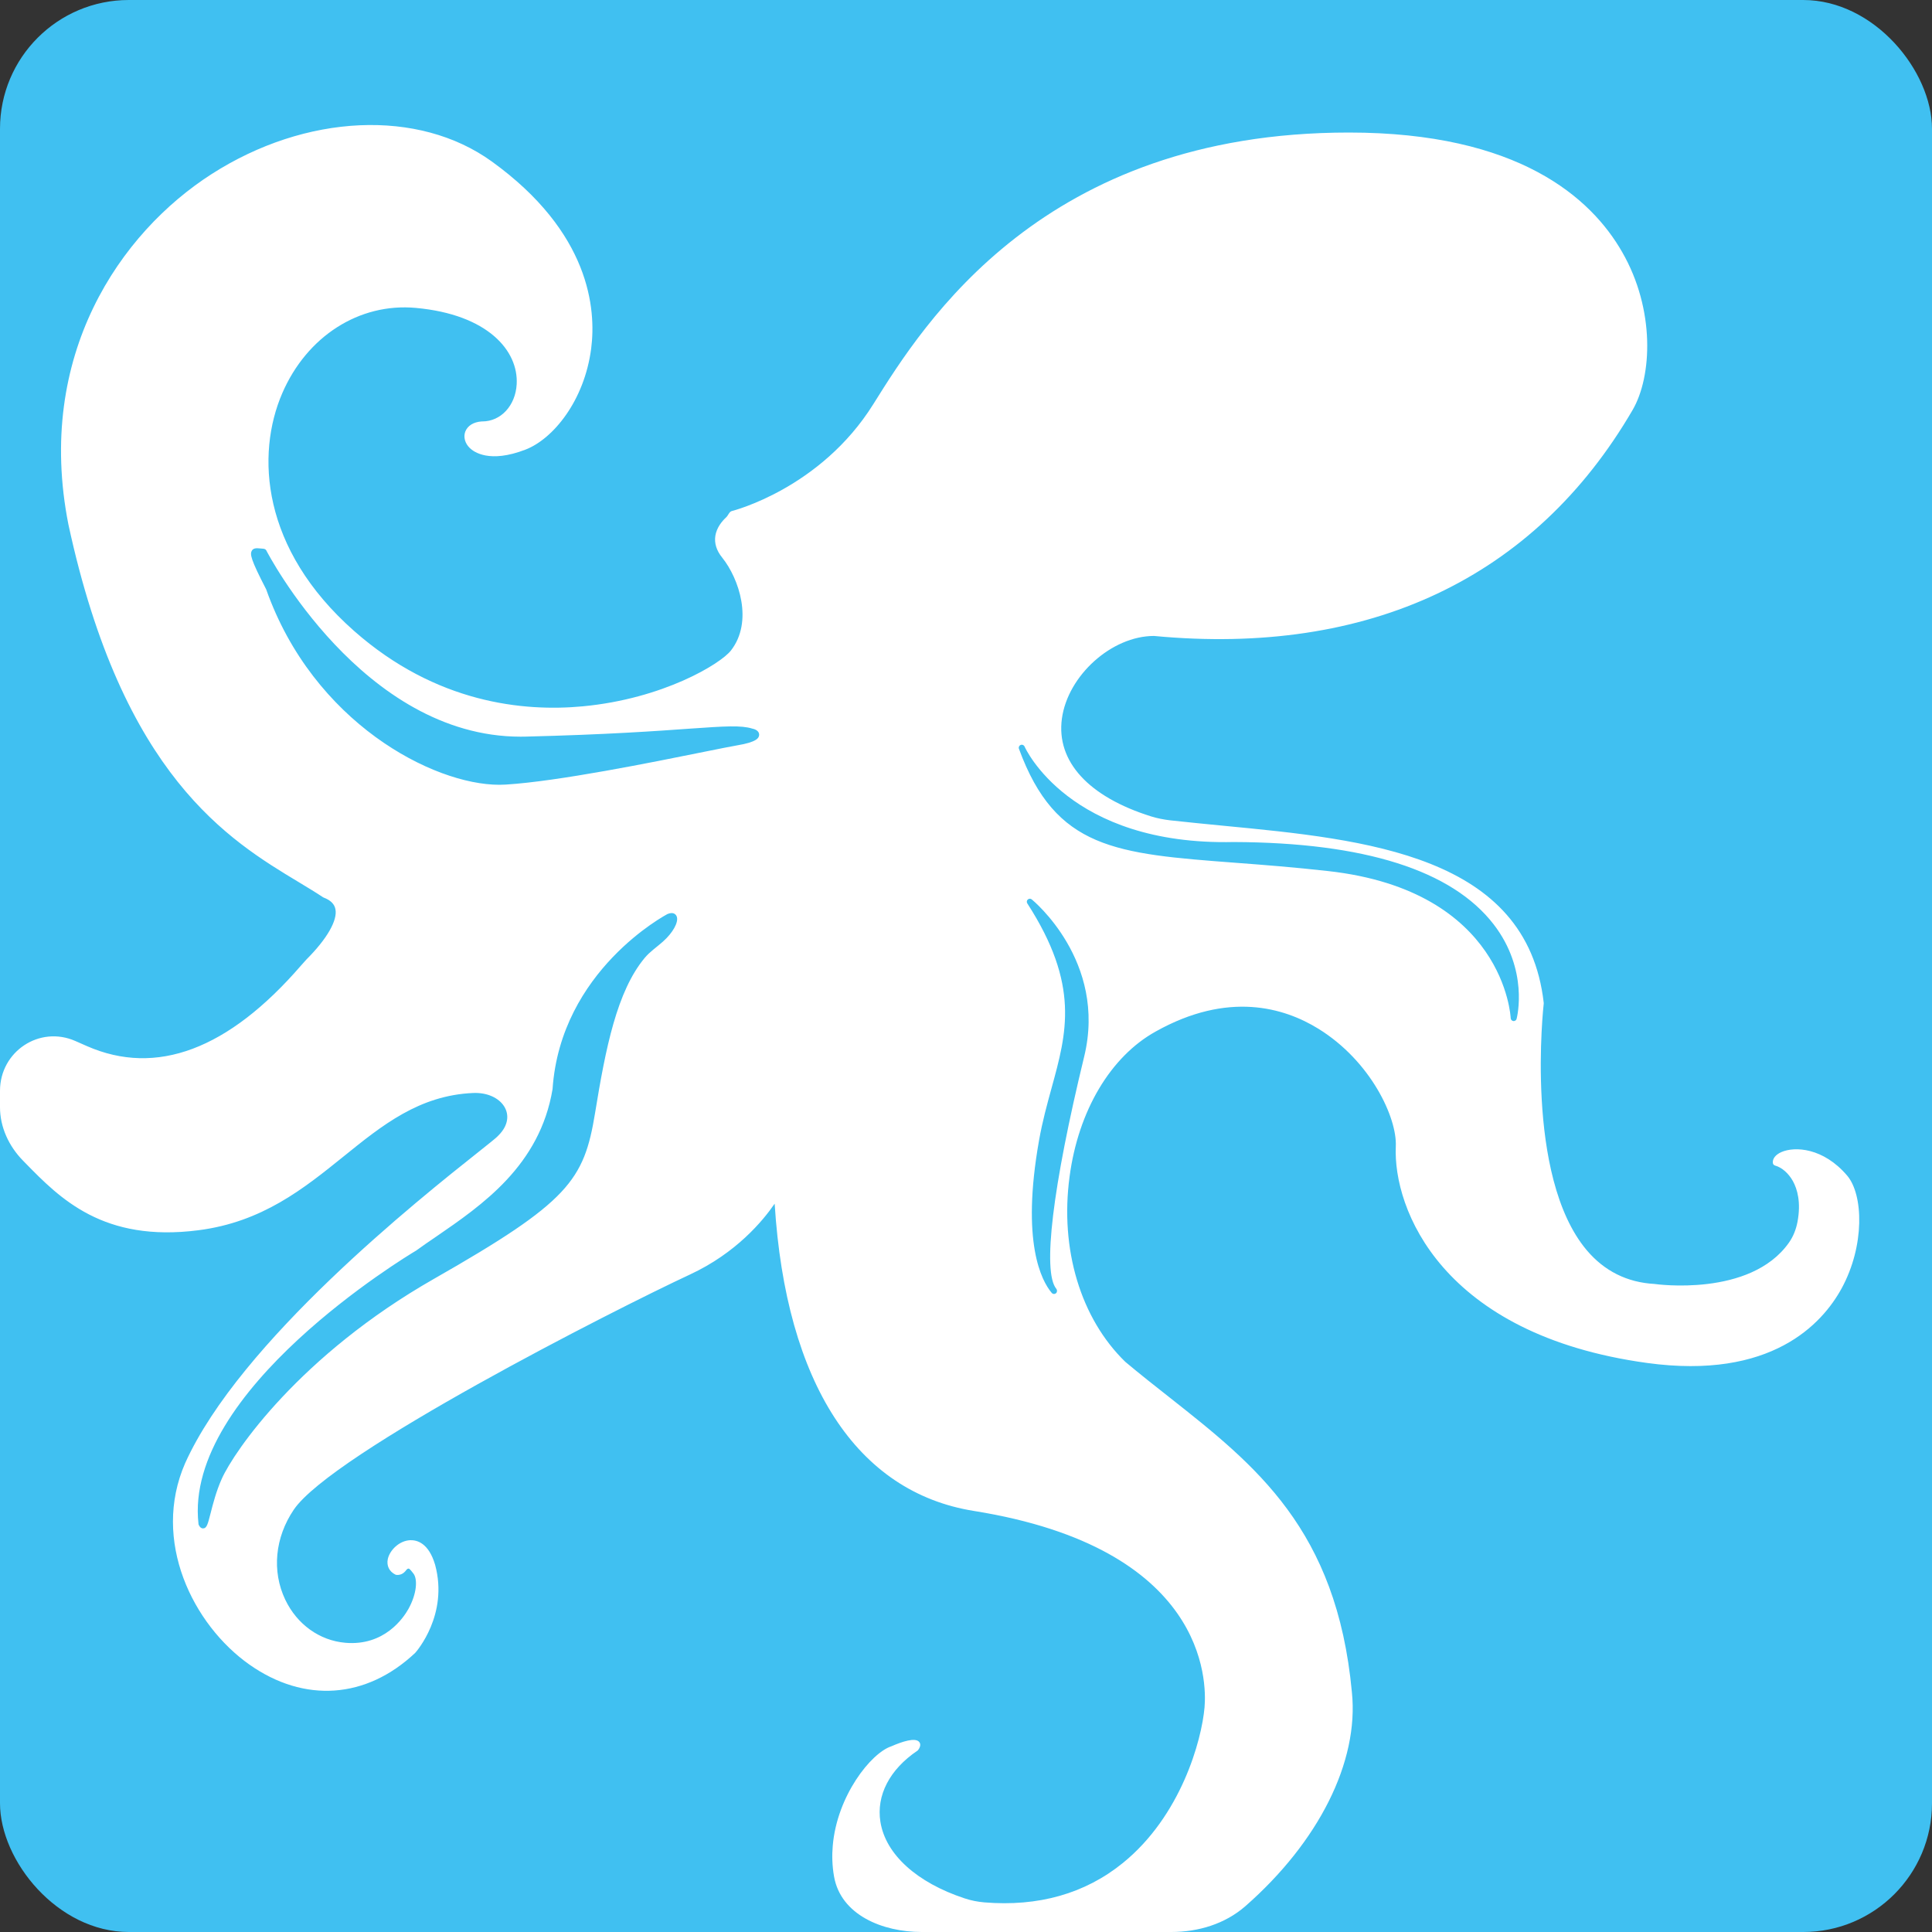
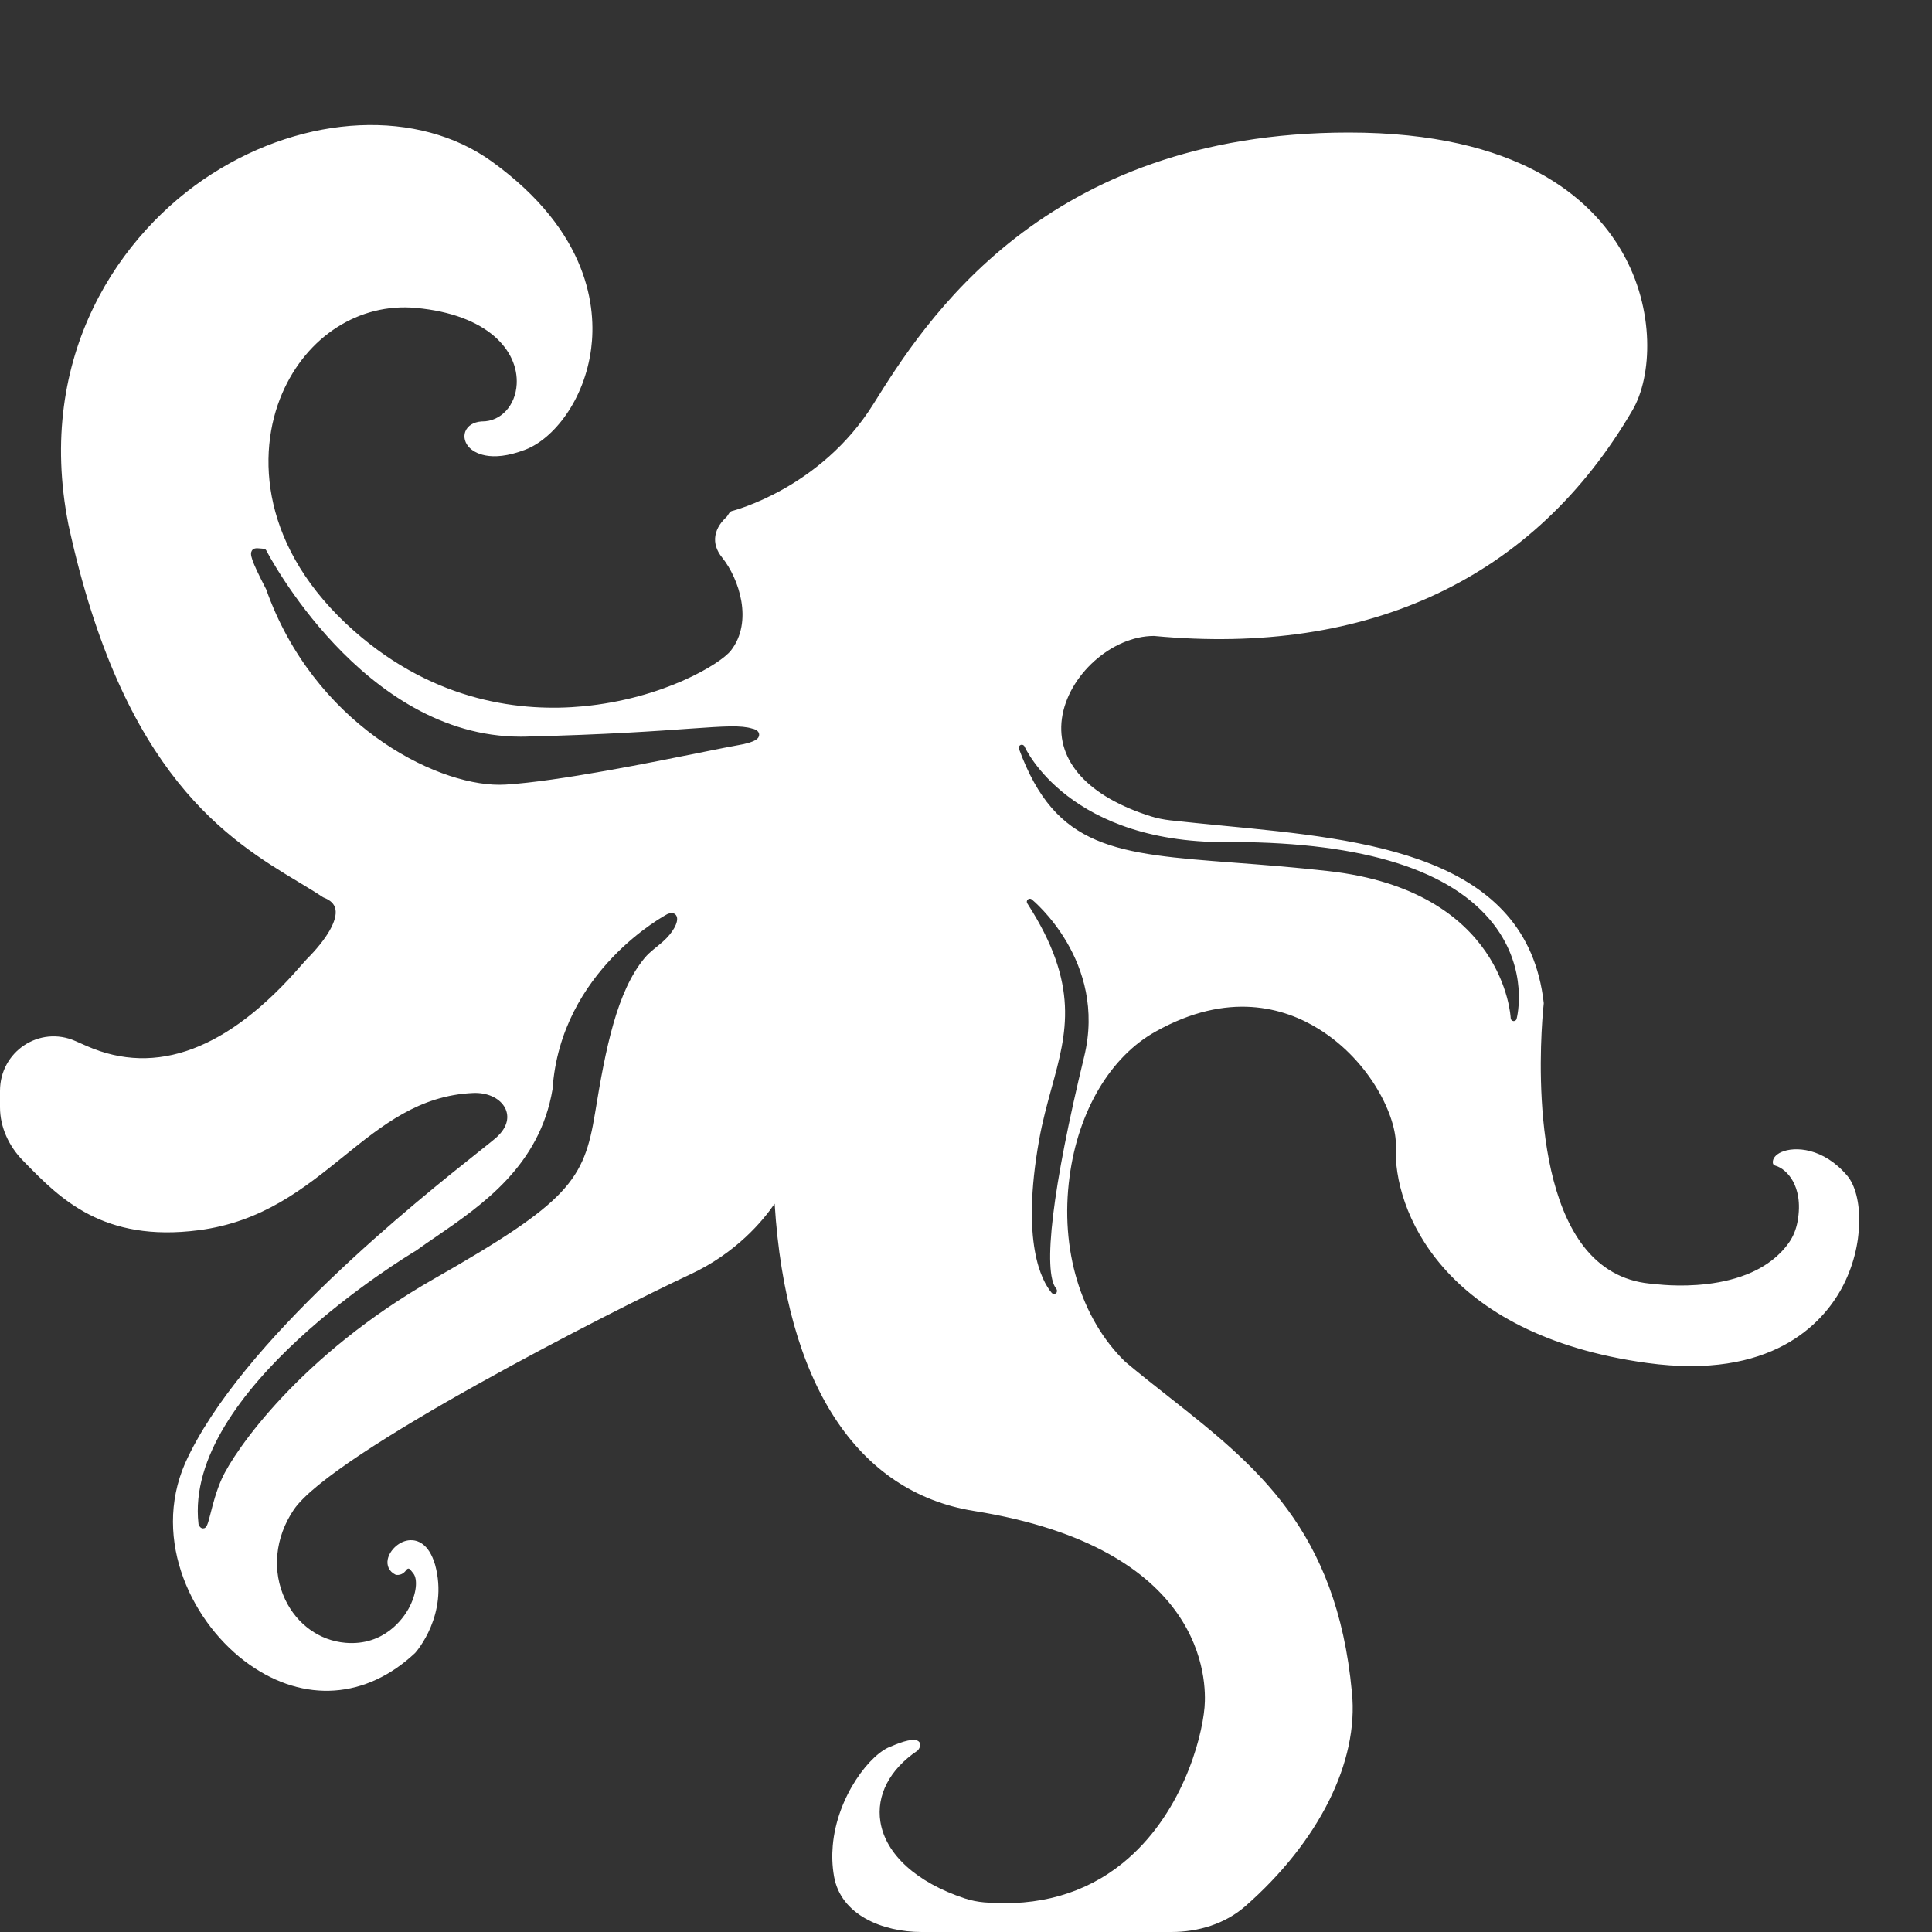
<svg xmlns="http://www.w3.org/2000/svg" width="30" height="30" viewBox="0 0 30 30" fill="none">
  <rect x="0" y="0" width="30" height="30" fill="#333333" stroke="none" />
-   <rect width="30" height="30" rx="2" fill="#40C0F1" />
  <path d="M27.66 17.89C27.57 17.93 27.521 17.993 27.529 18.059C27.531 18.078 27.545 18.094 27.564 18.099C27.669 18.128 27.772 18.218 27.84 18.34C27.908 18.463 27.968 18.668 27.912 18.97C27.89 19.088 27.846 19.201 27.777 19.298C27.176 20.147 25.709 19.94 25.689 19.937C25.265 19.913 24.912 19.737 24.637 19.411C23.669 18.259 23.968 15.61 23.971 15.583C23.972 15.579 23.972 15.576 23.971 15.573C23.712 13.276 21.212 13.035 19.006 12.823C18.715 12.794 18.437 12.768 18.17 12.738C18.07 12.726 17.97 12.707 17.874 12.677C16.902 12.372 16.399 11.823 16.489 11.159C16.581 10.487 17.264 9.875 17.919 9.875C21.258 10.191 23.828 8.979 25.35 6.368C25.655 5.845 25.703 4.807 25.189 3.914C24.704 3.067 23.573 2.058 20.945 2.058C16.197 2.058 14.349 5.015 13.56 6.277C12.741 7.588 11.378 7.932 11.365 7.935C11.323 7.945 11.308 8.003 11.277 8.032C11.213 8.091 11.129 8.19 11.108 8.319C11.09 8.434 11.125 8.548 11.213 8.657C11.479 8.988 11.698 9.654 11.35 10.101C11.19 10.307 10.298 10.851 9.047 10.968C8.132 11.054 6.772 10.921 5.499 9.798C4.053 8.522 3.974 7.055 4.382 6.108C4.764 5.222 5.578 4.701 6.456 4.781C7.578 4.883 8.052 5.449 8.023 5.966C8.005 6.297 7.778 6.544 7.489 6.544C7.486 6.544 7.483 6.544 7.479 6.544C7.352 6.553 7.259 6.611 7.224 6.704C7.194 6.787 7.22 6.884 7.294 6.956C7.356 7.017 7.6 7.198 8.161 6.981C8.588 6.816 9.075 6.224 9.18 5.41C9.258 4.799 9.163 3.609 7.636 2.507C6.498 1.686 4.749 1.765 3.286 2.703C1.871 3.61 0.544 5.516 1.062 8.143C1.906 12.051 3.553 13.044 4.644 13.701C4.778 13.782 4.904 13.858 5.017 13.933C5.02 13.935 5.023 13.937 5.027 13.938C5.132 13.978 5.192 14.036 5.208 14.116C5.245 14.288 5.077 14.581 4.758 14.899C4.741 14.917 4.712 14.95 4.673 14.994C3.546 16.297 2.427 16.717 1.348 16.243L1.171 16.165C0.613 15.919 0 16.328 0 16.938V17.193C0 17.504 0.139 17.8 0.357 18.022C0.369 18.034 0.38 18.046 0.392 18.058C0.931 18.609 1.602 19.294 3.082 19.103C4.072 18.976 4.716 18.457 5.338 17.955C5.937 17.471 6.51 17.009 7.345 16.972C7.787 16.952 8.054 17.317 7.741 17.63L7.717 17.654C7.689 17.681 7.579 17.769 7.428 17.889C6.512 18.616 3.726 20.83 2.875 22.72C2.349 23.924 2.996 25.229 3.872 25.847C4.725 26.448 5.687 26.382 6.447 25.666C6.469 25.642 6.966 25.072 6.757 24.3C6.657 23.957 6.473 23.913 6.372 23.916C6.2 23.922 6.052 24.071 6.022 24.208C6 24.311 6.043 24.402 6.139 24.45C6.144 24.452 6.15 24.454 6.156 24.455C6.244 24.463 6.289 24.406 6.316 24.371C6.326 24.358 6.347 24.352 6.359 24.363C6.373 24.376 6.393 24.398 6.421 24.436C6.484 24.519 6.477 24.74 6.342 24.984C6.266 25.12 5.971 25.562 5.362 25.509C4.961 25.474 4.613 25.224 4.429 24.839C4.219 24.397 4.269 23.875 4.562 23.442C5.156 22.567 9.528 20.343 10.713 19.791C11.433 19.457 11.849 18.953 12.027 18.693C12.028 18.692 12.029 18.692 12.029 18.694C12.204 21.477 13.302 23.171 15.124 23.462C18.732 24.04 18.739 26.104 18.704 26.512C18.659 27.028 18.337 28.197 17.436 28.928C16.848 29.405 16.123 29.609 15.284 29.54C15.181 29.531 15.078 29.511 14.979 29.478C14.237 29.233 13.752 28.796 13.671 28.29C13.605 27.879 13.814 27.476 14.245 27.185C14.25 27.181 14.254 27.179 14.257 27.174C14.303 27.111 14.292 27.072 14.274 27.05C14.214 26.974 14.004 27.045 13.842 27.116C13.523 27.22 12.996 27.889 12.931 28.661C12.918 28.807 12.921 28.968 12.951 29.138C13.056 29.736 13.704 30 14.311 30H18.187C18.607 30 19.022 29.875 19.338 29.599C20.471 28.606 21.105 27.36 20.992 26.275C20.757 23.748 19.497 22.754 18.163 21.701C17.936 21.523 17.701 21.337 17.473 21.146C16.781 20.473 16.457 19.4 16.608 18.273C16.743 17.249 17.244 16.406 17.946 16.017C19.071 15.387 19.941 15.646 20.473 15.975C21.288 16.479 21.694 17.358 21.674 17.799C21.629 18.771 22.386 20.726 25.576 21.164C27.507 21.429 28.296 20.554 28.595 20.009C28.96 19.342 28.934 18.549 28.682 18.254C28.312 17.82 27.868 17.798 27.66 17.89ZM10.293 14.622C10.199 14.706 10.092 14.777 10.011 14.874C9.579 15.393 9.404 16.276 9.24 17.284C9.069 18.327 8.835 18.663 6.74 19.857C4.655 21.046 3.636 22.534 3.444 22.962C3.356 23.158 3.306 23.357 3.269 23.502C3.226 23.67 3.21 23.733 3.152 23.733C3.11 23.732 3.091 23.689 3.085 23.675C3.083 23.671 3.082 23.667 3.082 23.661C2.85 21.599 6.314 19.506 6.462 19.419C6.557 19.35 6.662 19.277 6.772 19.203C7.489 18.71 8.382 18.098 8.58 16.912C8.706 15.065 10.351 14.2 10.367 14.192C10.393 14.182 10.411 14.178 10.428 14.178C10.469 14.178 10.5 14.201 10.511 14.24C10.534 14.323 10.452 14.481 10.293 14.622ZM11.446 11.574C11.359 11.589 11.172 11.626 10.935 11.674C10.14 11.835 8.662 12.134 7.852 12.183C7.82 12.185 7.787 12.186 7.753 12.186C6.726 12.186 4.865 11.221 4.133 9.151C3.89 8.681 3.879 8.604 3.911 8.55C3.932 8.515 3.973 8.508 4.038 8.516C4.071 8.521 4.118 8.514 4.135 8.547C4.15 8.576 5.631 11.439 8.084 11.439C8.11 11.439 8.136 11.439 8.163 11.438C9.419 11.407 10.201 11.351 10.719 11.314C11.259 11.276 11.51 11.26 11.682 11.314C11.748 11.327 11.789 11.363 11.788 11.409C11.788 11.46 11.748 11.524 11.446 11.574ZM16.835 16.407C16.343 18.434 16.185 19.749 16.402 20.012C16.402 20.012 16.402 20.012 16.402 20.012C16.402 20.012 16.402 20.012 16.402 20.012C16.402 20.012 16.402 20.012 16.402 20.012C16.402 20.012 16.402 20.013 16.402 20.013C16.418 20.032 16.417 20.064 16.398 20.081C16.389 20.088 16.377 20.093 16.366 20.093C16.355 20.093 16.345 20.089 16.337 20.081C16.337 20.081 16.337 20.081 16.337 20.081C16.337 20.081 16.336 20.081 16.336 20.081C16.335 20.08 16.334 20.079 16.333 20.078C16.333 20.078 16.333 20.078 16.333 20.078C16.333 20.077 16.33 20.074 16.329 20.073C16.329 20.073 16.329 20.073 16.329 20.072C16.328 20.072 16.328 20.072 16.328 20.072C16.176 19.89 15.852 19.297 16.134 17.709C16.186 17.414 16.259 17.15 16.329 16.894C16.565 16.036 16.77 15.296 15.952 14.028C15.939 14.008 15.943 13.983 15.959 13.968C15.977 13.952 16.003 13.951 16.021 13.966C16.033 13.976 17.195 14.925 16.835 16.407ZM23.55 15.82C23.545 15.841 23.526 15.855 23.505 15.855C23.503 15.855 23.502 15.855 23.5 15.855C23.476 15.852 23.459 15.833 23.458 15.809C23.457 15.79 23.361 13.832 20.625 13.526C20.09 13.466 19.609 13.429 19.183 13.397C17.325 13.256 16.393 13.185 15.822 11.627C15.813 11.603 15.825 11.577 15.849 11.567C15.872 11.558 15.899 11.569 15.909 11.592C15.916 11.607 16.599 13.133 19.159 13.075C21.19 13.083 22.546 13.514 23.194 14.354C23.739 15.062 23.558 15.789 23.55 15.82Z" fill="white" />
</svg>